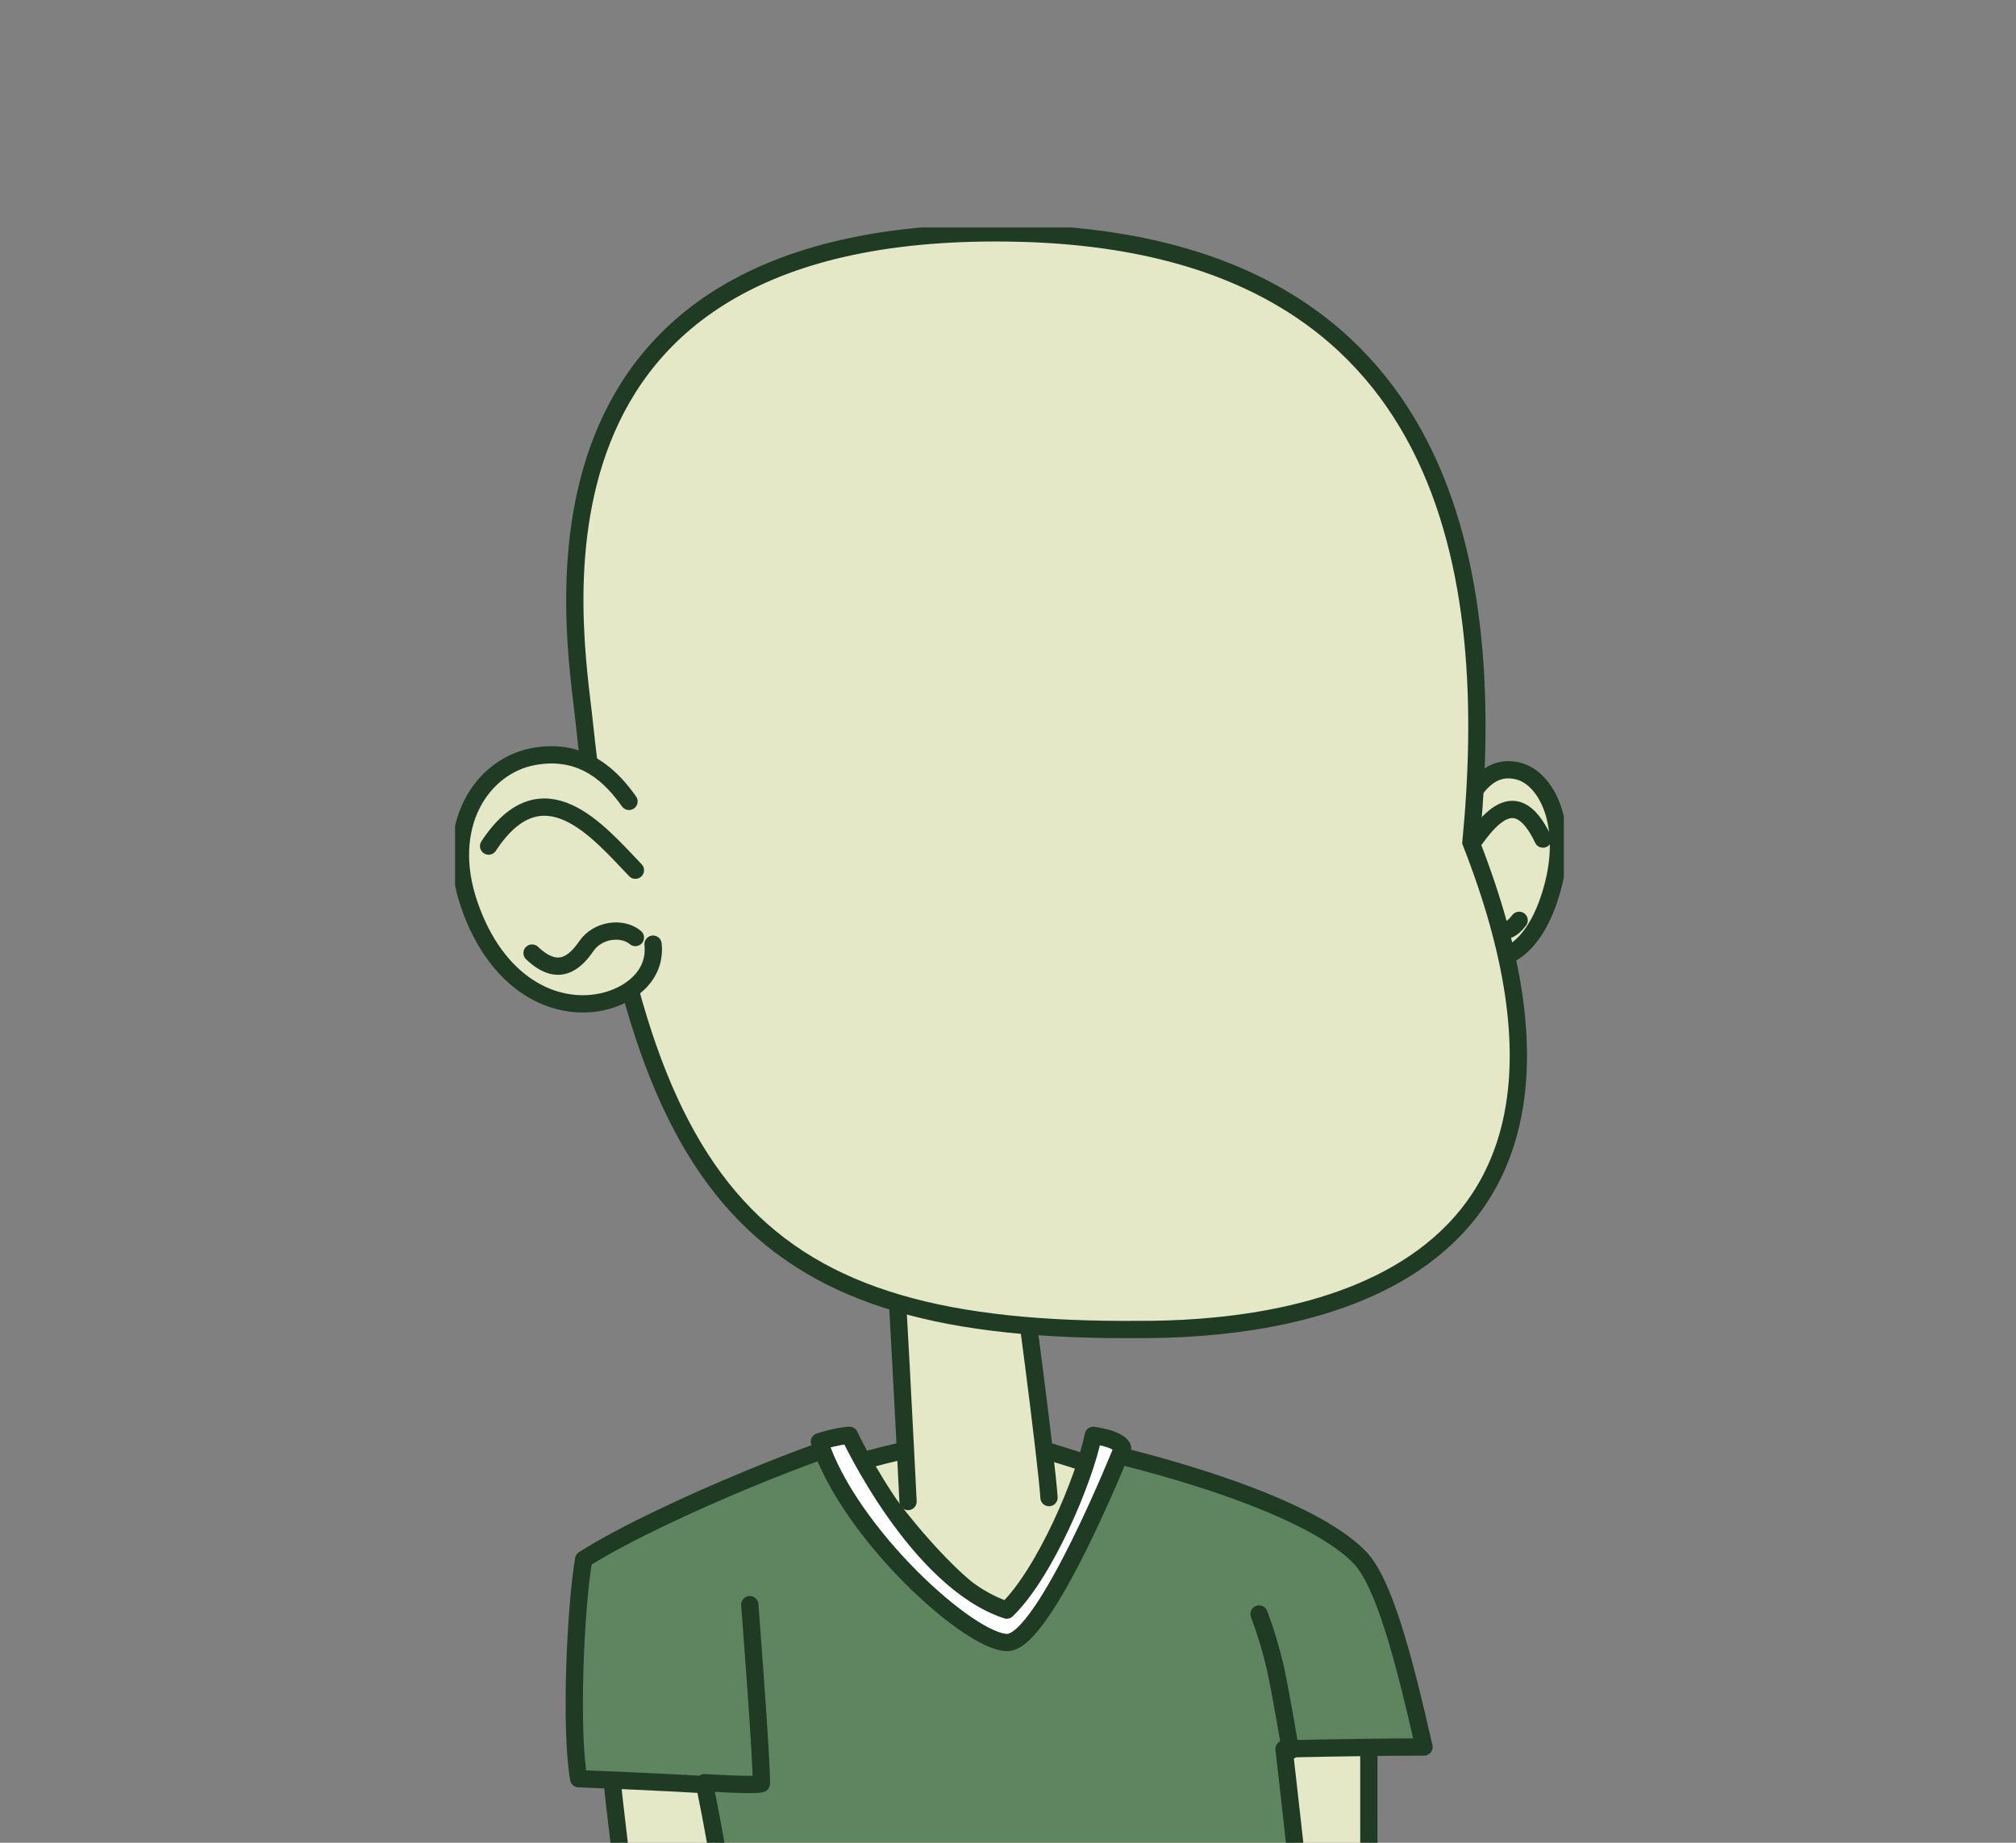
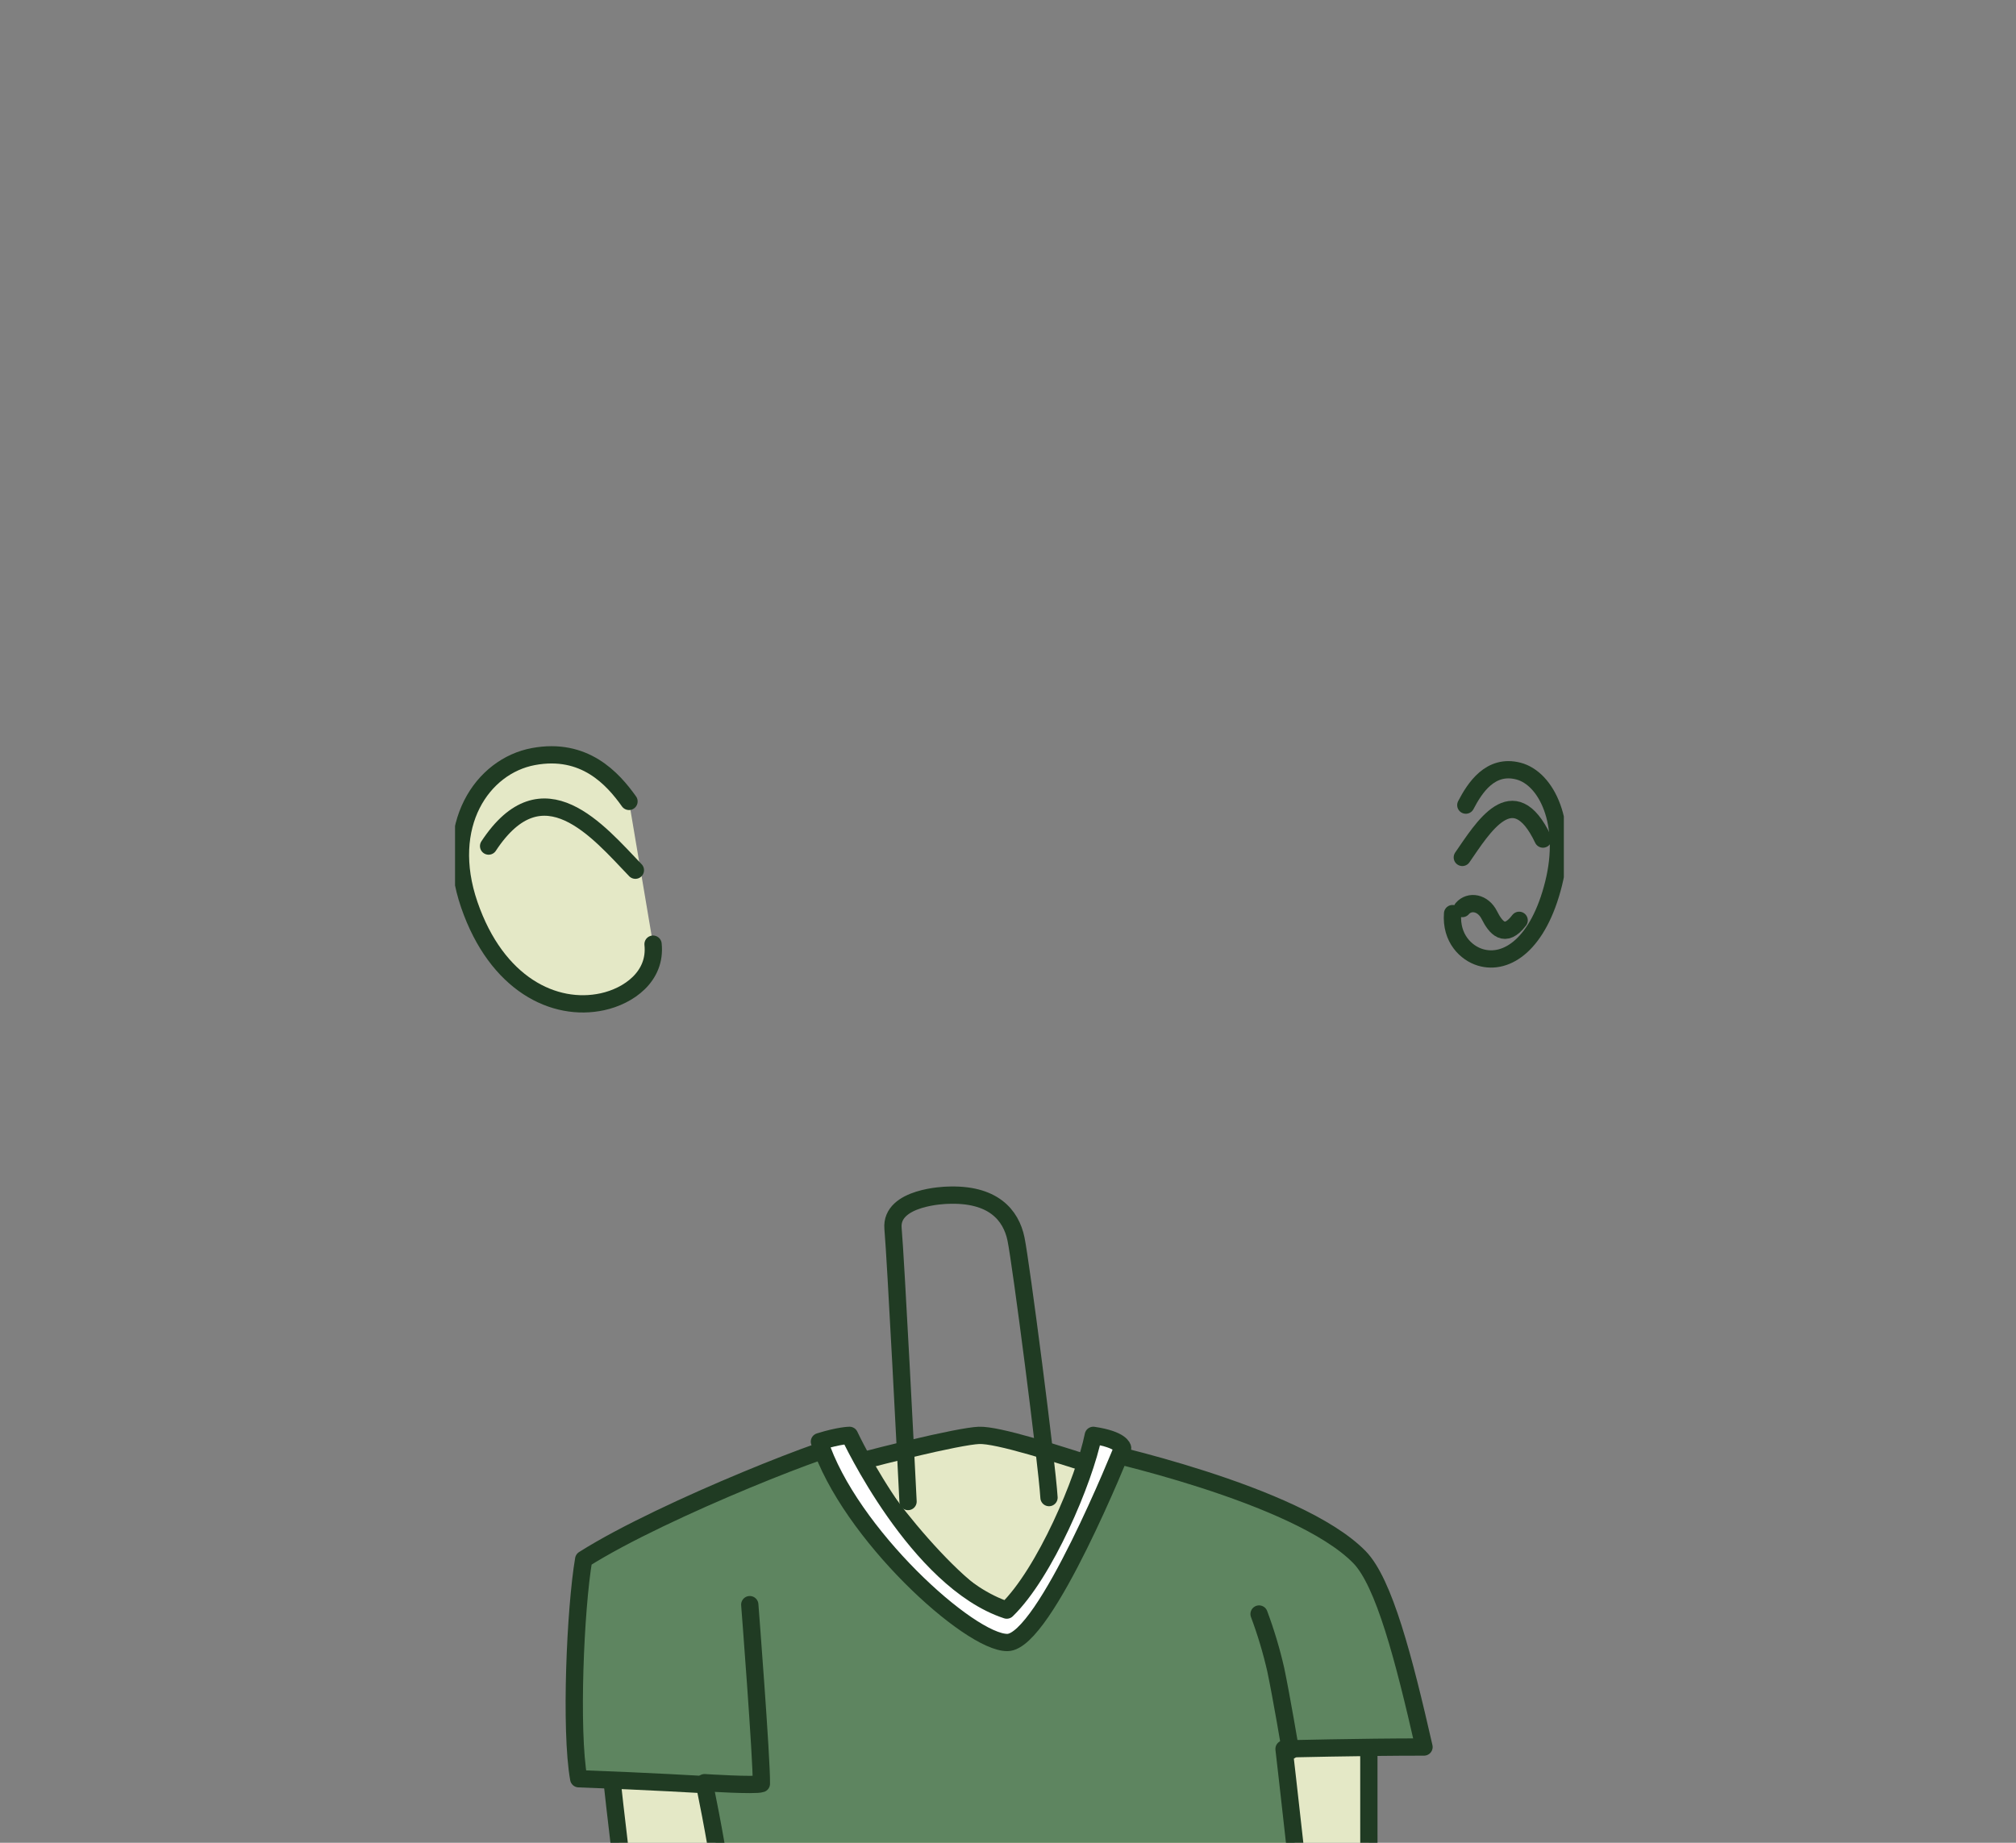
<svg xmlns="http://www.w3.org/2000/svg" width="700" height="640" viewBox="0 0 700 640" fill="none">
  <rect x="0" y="0" width="700" height="640" fill="#808080" stroke="none" />
  <g clip-path="url(#clip0)">
    <g clip-path="url(#clip1)">
      <path d="M339.905 498.512C352.705 497.993 420.61 523.905 433.347 526.267C446.085 528.63 458.654 532.805 466.156 543.511C473.659 554.217 475.346 577.985 475.296 589.234C475.246 600.484 475.358 664.532 475.296 679.232C475.233 693.931 224.711 702.456 221.869 689.756C219.027 677.057 210.843 606.634 210.312 595.765C209.781 584.897 206.639 549.517 215.191 537.705C223.743 525.893 326.393 499.056 339.905 498.512Z" fill="#E4E8C6" stroke="#203B23" stroke-width="6" stroke-linecap="round" stroke-linejoin="round" />
      <path d="M295.19 501.275C294.315 499.237 230.634 523.836 202.666 541.573C199.761 558.573 197.931 600.865 200.942 617.765C226.117 618.677 244.633 619.821 244.633 619.821C244.633 619.821 258.376 683.894 254.953 713.793C319.478 717.312 443.611 719.13 457.417 715.387C453.044 669.351 445.848 607.415 445.848 607.415C445.848 607.415 471.929 606.746 494.449 606.746C487.434 575.947 480.581 549.517 472.01 540.767C450.245 518.562 379.617 503.431 379.617 503.431C379.617 503.431 364.237 558.504 349.569 559.192C336.719 559.792 301.886 516.887 295.19 501.275Z" fill="#5E8560" stroke="#203B23" stroke-width="6" stroke-linecap="round" stroke-linejoin="round" />
-       <path d="M448.096 607.984C448.096 607.984 444.917 589.122 442.98 579.929C441.48 573.348 439.541 566.876 437.177 560.554" fill="white" />
+       <path d="M448.096 607.984C448.096 607.984 444.917 589.122 442.98 579.929" fill="white" />
      <path d="M448.096 607.984C448.096 607.984 444.917 589.122 442.98 579.929C441.48 573.348 439.541 566.876 437.177 560.554" stroke="#203B23" stroke-width="6" stroke-linecap="round" stroke-linejoin="round" />
-       <path d="M244.633 619.127C244.633 619.127 262.262 620.258 264.367 619.477C264.517 611.127 260.338 557.298 260.338 557.298" fill="#5E8560" />
      <path d="M244.633 619.127C244.633 619.127 262.262 620.258 264.367 619.477C264.517 611.127 260.338 557.298 260.338 557.298" stroke="#203B23" stroke-width="6" stroke-linecap="round" stroke-linejoin="round" />
-       <path d="M315.292 521.487C314.724 509.612 311.045 437.739 310.076 426.652C309.108 415.565 328.698 415.121 328.698 415.121C344.828 414.359 351.05 421.996 352.774 430.296C354.498 438.595 363.45 507.706 364.237 520.118" fill="#E4E8C6" />
      <path d="M315.292 521.487C314.724 509.612 311.045 437.739 310.076 426.652C309.108 415.565 328.698 415.121 328.698 415.121C344.828 414.359 351.05 421.996 352.774 430.296C354.498 438.595 363.45 507.706 364.237 520.118" stroke="#203B23" stroke-width="6" stroke-linecap="round" stroke-linejoin="round" />
      <path d="M294.971 498.506C294.971 498.506 318.372 548.905 349.57 559.192C362.794 546.374 376.5 514.062 379.617 498.506C389.469 499.963 389.794 502.881 389.794 502.881C389.794 502.881 362.869 570.285 349.813 570.448C336.757 570.61 294.84 532.568 284.52 500.7C291.454 498.525 294.971 498.506 294.971 498.506Z" fill="white" stroke="#203B23" stroke-width="6" stroke-linecap="round" stroke-linejoin="round" />
-       <path d="M508.966 279.619C512.09 273.619 517.469 265.282 527.214 267.794C536.959 270.307 544.687 285.869 539.439 306.881C534.192 327.892 523.197 335.236 514.026 332.505C509.073 331.011 503.713 325.886 504.369 317.293" fill="#E4E8C6" />
      <path d="M508.966 279.619C512.09 273.619 517.469 265.282 527.214 267.794C536.959 270.307 544.687 285.869 539.439 306.881C534.192 327.892 523.197 335.236 514.026 332.505C509.073 331.011 503.713 325.886 504.369 317.293" stroke="#203B23" stroke-width="6" stroke-miterlimit="10" stroke-linecap="round" />
      <path d="M507.749 297.781C514.82 287.588 525.421 269.657 535.754 291.413" stroke="#203B23" stroke-width="6" stroke-miterlimit="10" stroke-linecap="round" />
      <path d="M507.749 315.543C510.247 312.649 514.926 313.43 517.119 317.793C519.312 322.155 522.498 326.199 527.483 319.63" stroke="#203B23" stroke-width="6" stroke-miterlimit="10" stroke-linecap="round" />
-       <path d="M202.853 250.776C199.742 219.952 172.181 76.106 354.53 80.994C506.518 85.075 519.449 202.528 510.747 292.525C572.798 450.864 442.787 461.87 395.516 461.738C262.512 462.738 220.62 416.984 202.853 250.776Z" fill="#E4E8C6" stroke="#203B23" stroke-width="6" stroke-miterlimit="10" />
      <path d="M218.402 278.331C212.78 270.425 202.928 259.451 185.193 262.763C167.458 266.075 153.434 286.544 162.948 314.212C172.462 341.879 192.508 351.542 209.175 347.911C218.19 345.954 227.947 339.205 226.754 327.911" fill="#E4E8C6" />
      <path d="M218.402 278.331C212.78 270.425 202.928 259.451 185.193 262.763C167.458 266.075 153.434 286.544 162.948 314.212C172.462 341.879 192.508 351.542 209.175 347.911C218.19 345.954 227.947 339.205 226.754 327.911" stroke="#203B23" stroke-width="6" stroke-miterlimit="10" stroke-linecap="round" />
      <path d="M220.619 302.224C207.751 288.812 188.46 265.244 169.657 293.843" stroke="#203B23" stroke-width="6" stroke-miterlimit="10" stroke-linecap="round" />
-       <path d="M220.619 325.611C216.097 321.805 207.563 322.83 203.603 328.58C199.642 334.33 193.808 339.648 184.743 330.999" stroke="#203B23" stroke-width="6" stroke-miterlimit="10" stroke-linecap="round" />
    </g>
  </g>
  <defs>
    <clipPath id="clip0">
      <rect width="700" height="640" fill="white" />
    </clipPath>
    <clipPath id="clip1">
      <rect width="385" height="640.337" fill="white" transform="translate(158 79)" />
    </clipPath>
  </defs>
</svg>